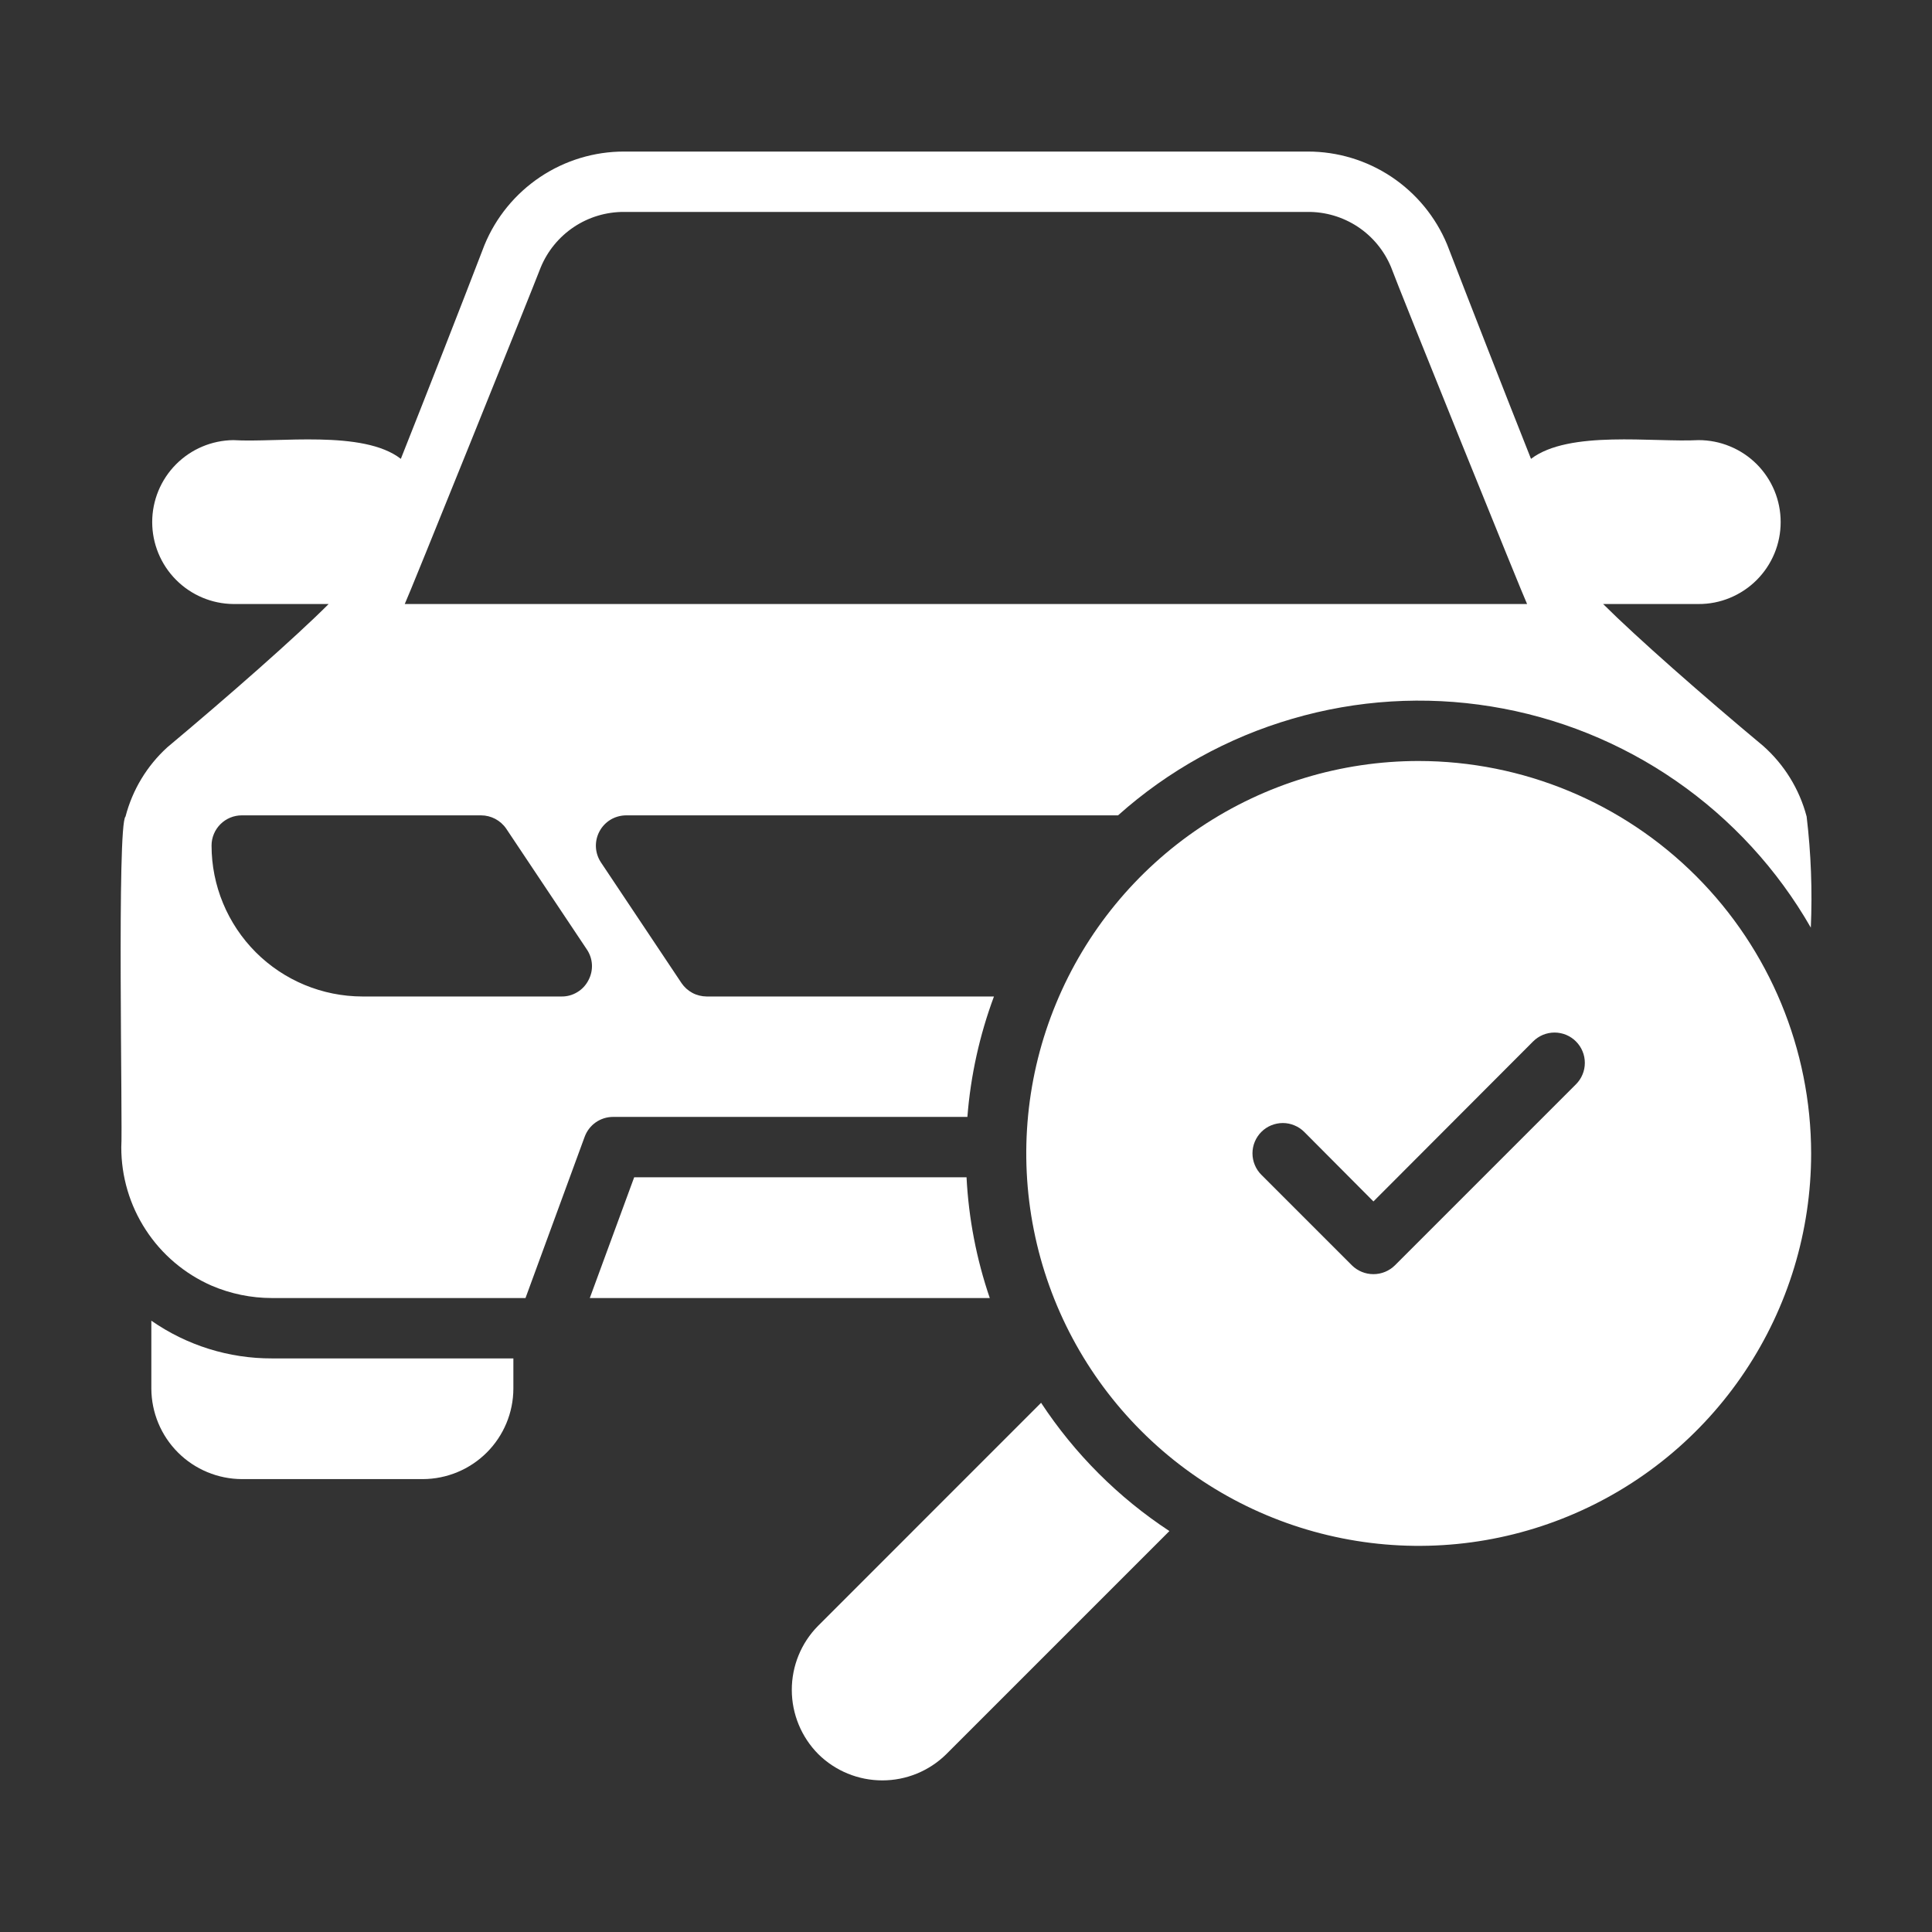
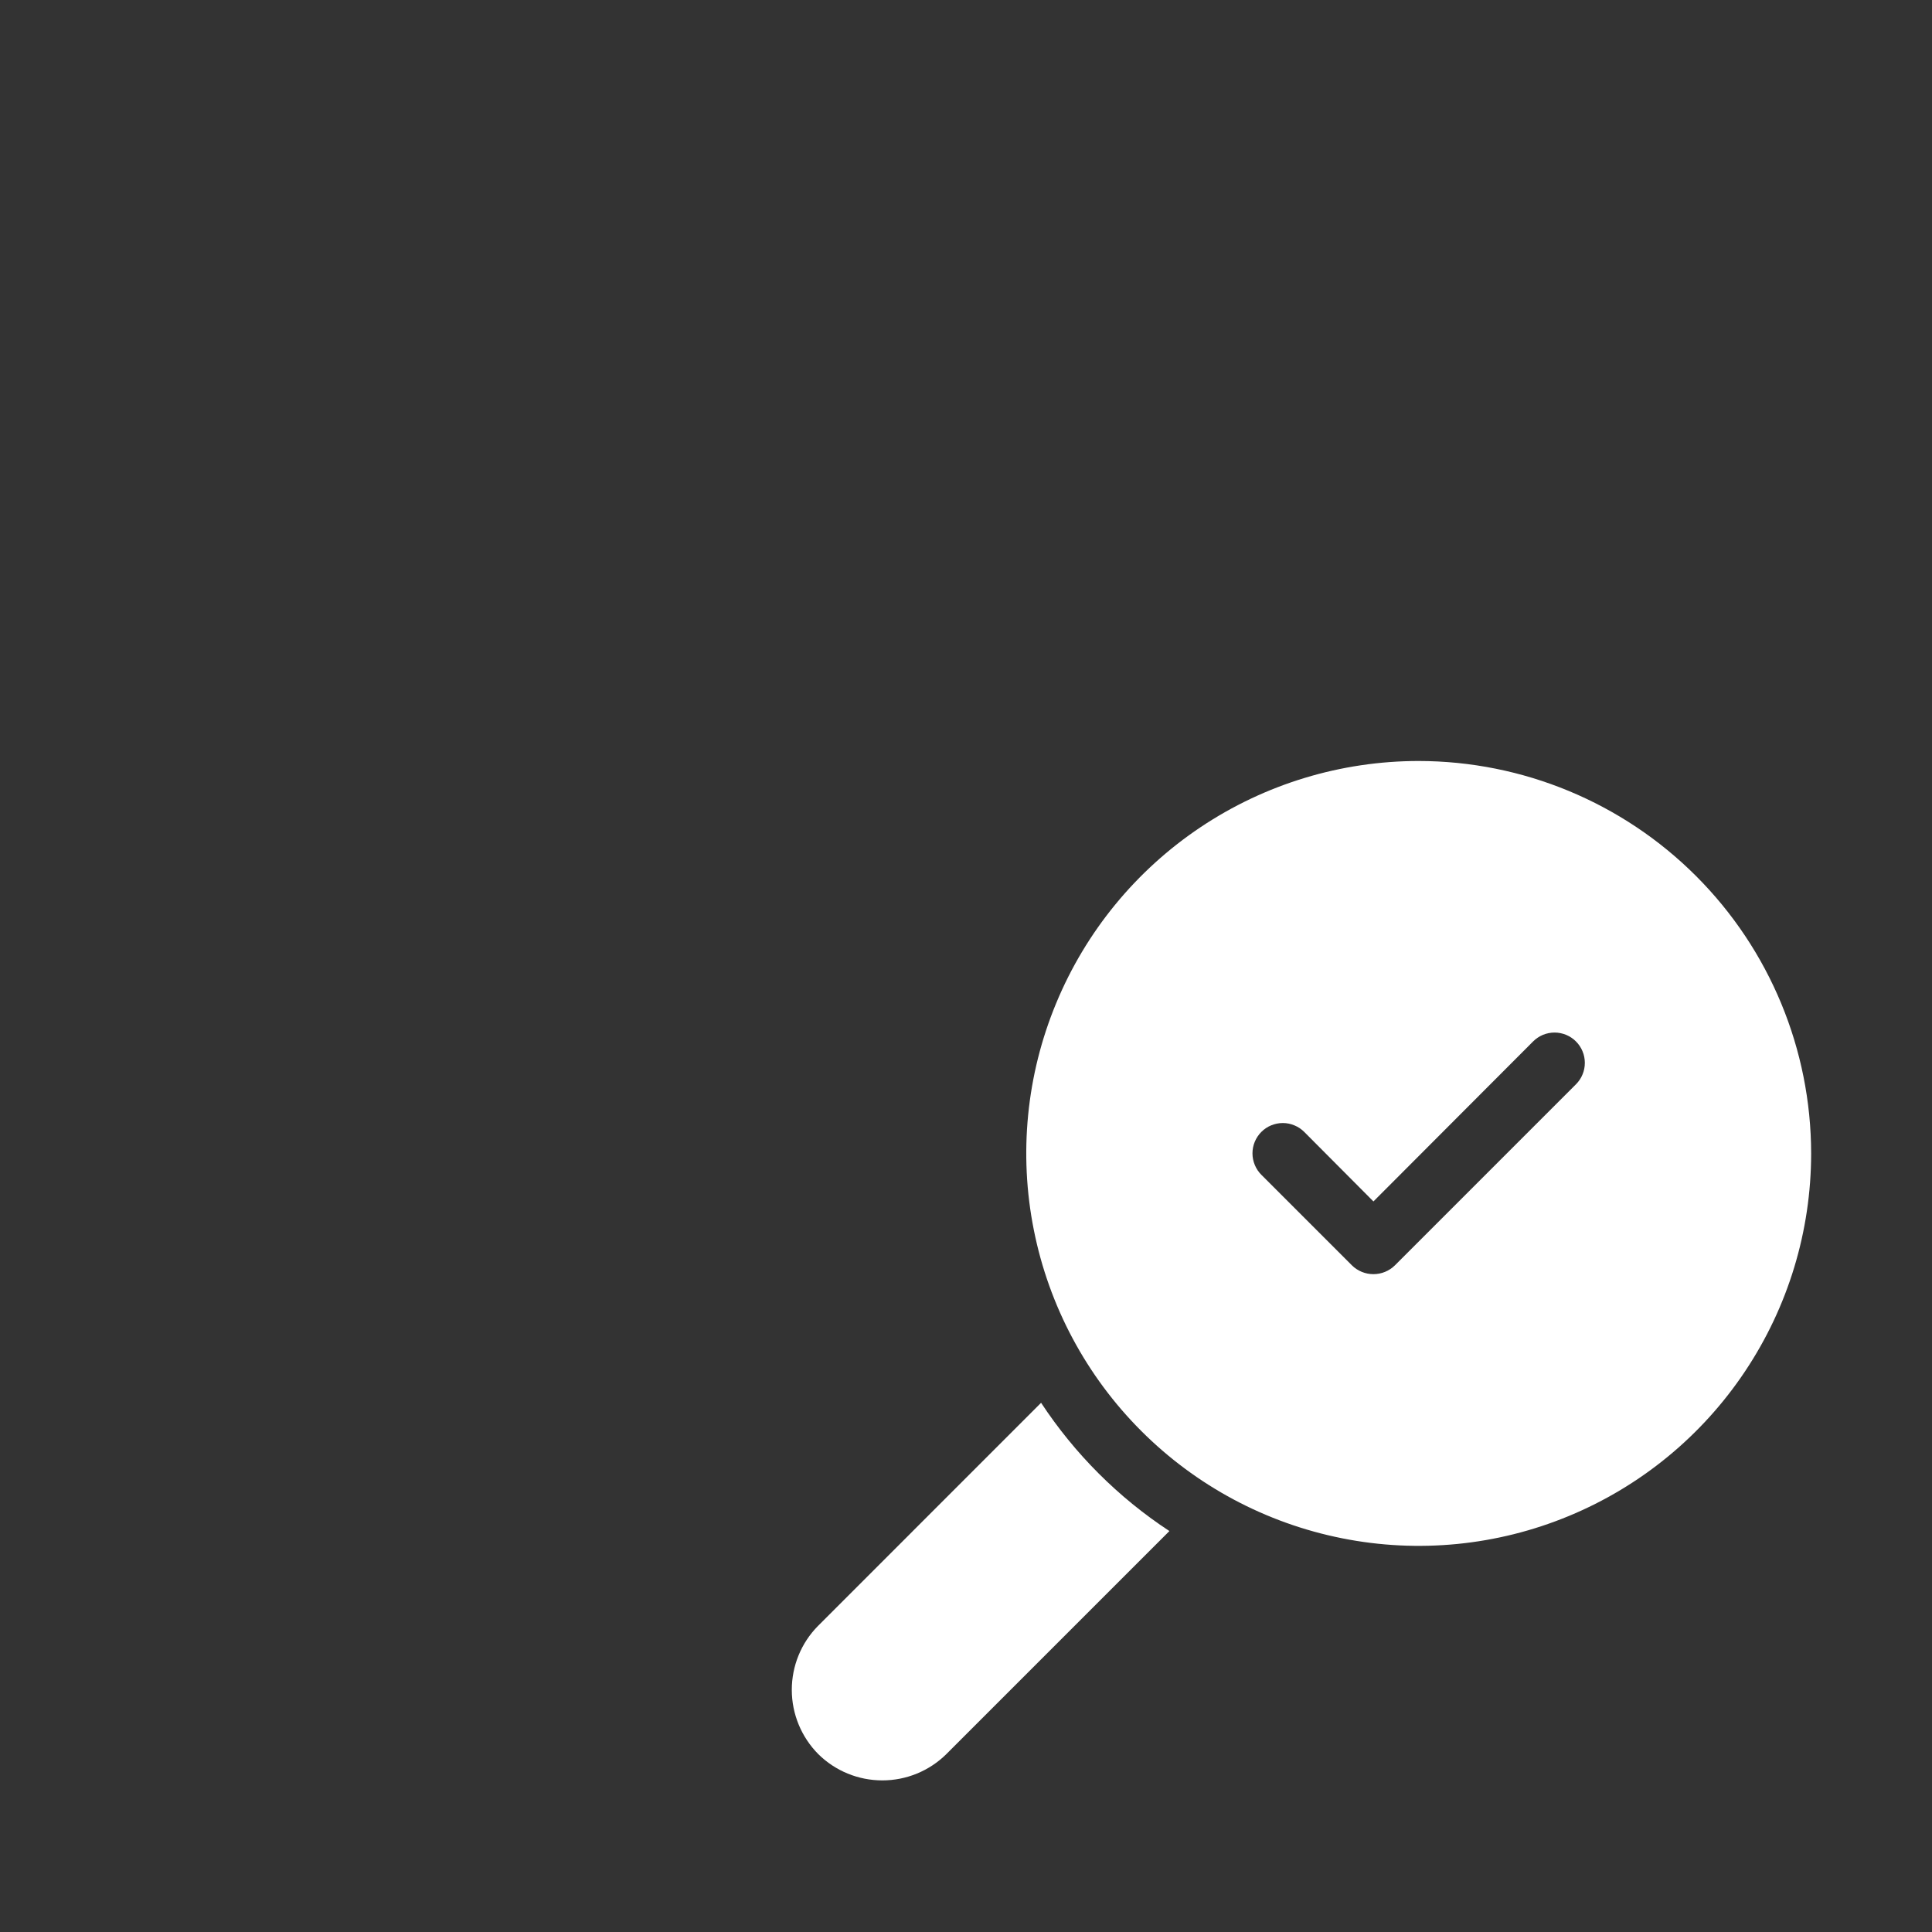
<svg xmlns="http://www.w3.org/2000/svg" width="36" height="36" viewBox="0 0 36 36" fill="none">
  <rect x="0" y="0" width="36" height="36" fill="#333333" stroke="none" />
  <path d="M26.435 14.18C24.989 14.18 23.575 14.609 22.373 15.412C21.17 16.216 20.233 17.358 19.68 18.694C19.126 20.03 18.981 21.501 19.264 22.919C19.546 24.337 20.242 25.64 21.265 26.663C22.287 27.686 23.59 28.382 25.009 28.664C26.427 28.947 27.898 28.802 29.234 28.248C30.57 27.695 31.712 26.758 32.515 25.555C33.319 24.352 33.748 22.939 33.748 21.492C33.746 19.554 32.975 17.695 31.604 16.324C30.233 14.953 28.374 14.182 26.435 14.18ZM29.366 20.204L25.991 23.579C25.884 23.684 25.741 23.742 25.592 23.742C25.442 23.742 25.299 23.684 25.192 23.579L23.505 21.892C23.452 21.84 23.41 21.777 23.382 21.709C23.353 21.64 23.338 21.566 23.338 21.492C23.338 21.418 23.352 21.344 23.381 21.275C23.409 21.207 23.451 21.144 23.503 21.092C23.556 21.039 23.618 20.997 23.687 20.969C23.756 20.941 23.829 20.926 23.904 20.926C23.978 20.926 24.052 20.941 24.12 20.97C24.189 20.998 24.251 21.04 24.304 21.093L25.592 22.387L28.567 19.406C28.62 19.353 28.682 19.312 28.75 19.283C28.819 19.255 28.892 19.24 28.967 19.24C29.041 19.24 29.114 19.255 29.183 19.283C29.251 19.312 29.314 19.353 29.366 19.406C29.418 19.458 29.46 19.52 29.488 19.589C29.517 19.657 29.531 19.731 29.531 19.805C29.531 19.879 29.517 19.953 29.488 20.021C29.46 20.09 29.418 20.152 29.366 20.204Z" fill="white" />
  <path d="M19.399 26.139L15.243 30.296C14.928 30.614 14.753 31.044 14.754 31.492C14.755 31.939 14.933 32.369 15.248 32.686C15.566 33 15.994 33.175 16.441 33.175C16.887 33.175 17.315 33 17.633 32.686L21.79 28.529C20.838 27.904 20.025 27.09 19.399 26.139Z" fill="white" />
-   <path d="M18.01 21.937H11.817L10.99 24.187H18.443C18.195 23.461 18.049 22.703 18.01 21.937Z" fill="white" />
-   <path d="M18.026 20.812C18.086 20.044 18.253 19.289 18.521 18.568H13.167C13.075 18.567 12.984 18.545 12.903 18.502C12.821 18.458 12.752 18.396 12.7 18.32L11.198 16.07C11.142 15.985 11.109 15.887 11.104 15.785C11.099 15.684 11.122 15.582 11.17 15.492C11.218 15.402 11.289 15.327 11.376 15.274C11.463 15.222 11.563 15.194 11.665 15.193H20.833C21.768 14.358 22.878 13.743 24.081 13.393C25.283 13.041 26.549 12.963 27.786 13.164C29.023 13.364 30.2 13.838 31.23 14.551C32.261 15.264 33.119 16.198 33.742 17.285C33.772 16.594 33.746 15.902 33.664 15.215C33.53 14.706 33.248 14.248 32.854 13.899C31.74 12.971 30.486 11.868 29.872 11.255H31.65C31.851 11.256 32.05 11.217 32.235 11.14C32.421 11.063 32.59 10.951 32.732 10.809C32.874 10.667 32.987 10.499 33.064 10.313C33.141 10.128 33.18 9.929 33.18 9.728C33.18 9.527 33.141 9.329 33.064 9.143C32.987 8.958 32.874 8.789 32.732 8.647C32.59 8.506 32.421 8.393 32.235 8.317C32.05 8.24 31.851 8.201 31.65 8.201C30.806 8.246 29.237 8.01 28.528 8.55C28.028 7.29 27.426 5.749 26.965 4.556C26.752 4.043 26.391 3.604 25.928 3.295C25.466 2.987 24.922 2.823 24.366 2.824H11.631C11.073 2.823 10.527 2.989 10.064 3.299C9.6 3.61 9.239 4.051 9.027 4.567C8.571 5.754 7.969 7.29 7.469 8.55C6.766 8.004 5.174 8.252 4.347 8.201C3.945 8.206 3.561 8.368 3.278 8.654C2.995 8.94 2.836 9.326 2.836 9.728C2.836 10.13 2.995 10.516 3.278 10.802C3.561 11.088 3.945 11.251 4.347 11.255H6.124C5.506 11.874 4.251 12.977 3.115 13.927C2.737 14.272 2.467 14.72 2.339 15.215C2.176 15.356 2.288 21.031 2.26 21.375C2.259 21.922 2.417 22.458 2.716 22.916C3.014 23.375 3.441 23.736 3.942 23.956C4.297 24.108 4.68 24.187 5.067 24.187H9.792L10.894 21.183C10.934 21.075 11.005 20.981 11.1 20.914C11.195 20.848 11.307 20.812 11.423 20.812L18.026 20.812ZM10.073 4.989C10.199 4.68 10.415 4.416 10.693 4.23C10.97 4.045 11.297 3.947 11.631 3.949H24.366C24.697 3.946 25.021 4.042 25.298 4.224C25.574 4.406 25.79 4.667 25.918 4.972C26.064 5.372 28.41 11.177 28.455 11.255H7.542C7.587 11.177 9.921 5.389 10.073 4.989ZM10.962 18.27C10.915 18.36 10.844 18.436 10.756 18.488C10.669 18.541 10.569 18.569 10.467 18.568H6.754C6.008 18.567 5.293 18.271 4.766 17.744C4.239 17.216 3.942 16.501 3.942 15.755C3.942 15.606 4.002 15.463 4.107 15.358C4.212 15.253 4.355 15.193 4.504 15.193H8.965C9.057 15.193 9.147 15.216 9.229 15.259C9.31 15.302 9.38 15.364 9.432 15.44L10.934 17.69C10.992 17.775 11.025 17.874 11.03 17.976C11.035 18.078 11.011 18.18 10.962 18.27Z" fill="white" />
-   <path d="M2.82 24.609V25.874C2.822 26.321 3 26.749 3.316 27.065C3.632 27.381 4.06 27.559 4.507 27.561H7.88C8.327 27.559 8.755 27.381 9.071 27.065C9.387 26.749 9.565 26.321 9.566 25.874V25.312H5.069C4.265 25.315 3.48 25.069 2.82 24.609Z" fill="white" />
</svg>